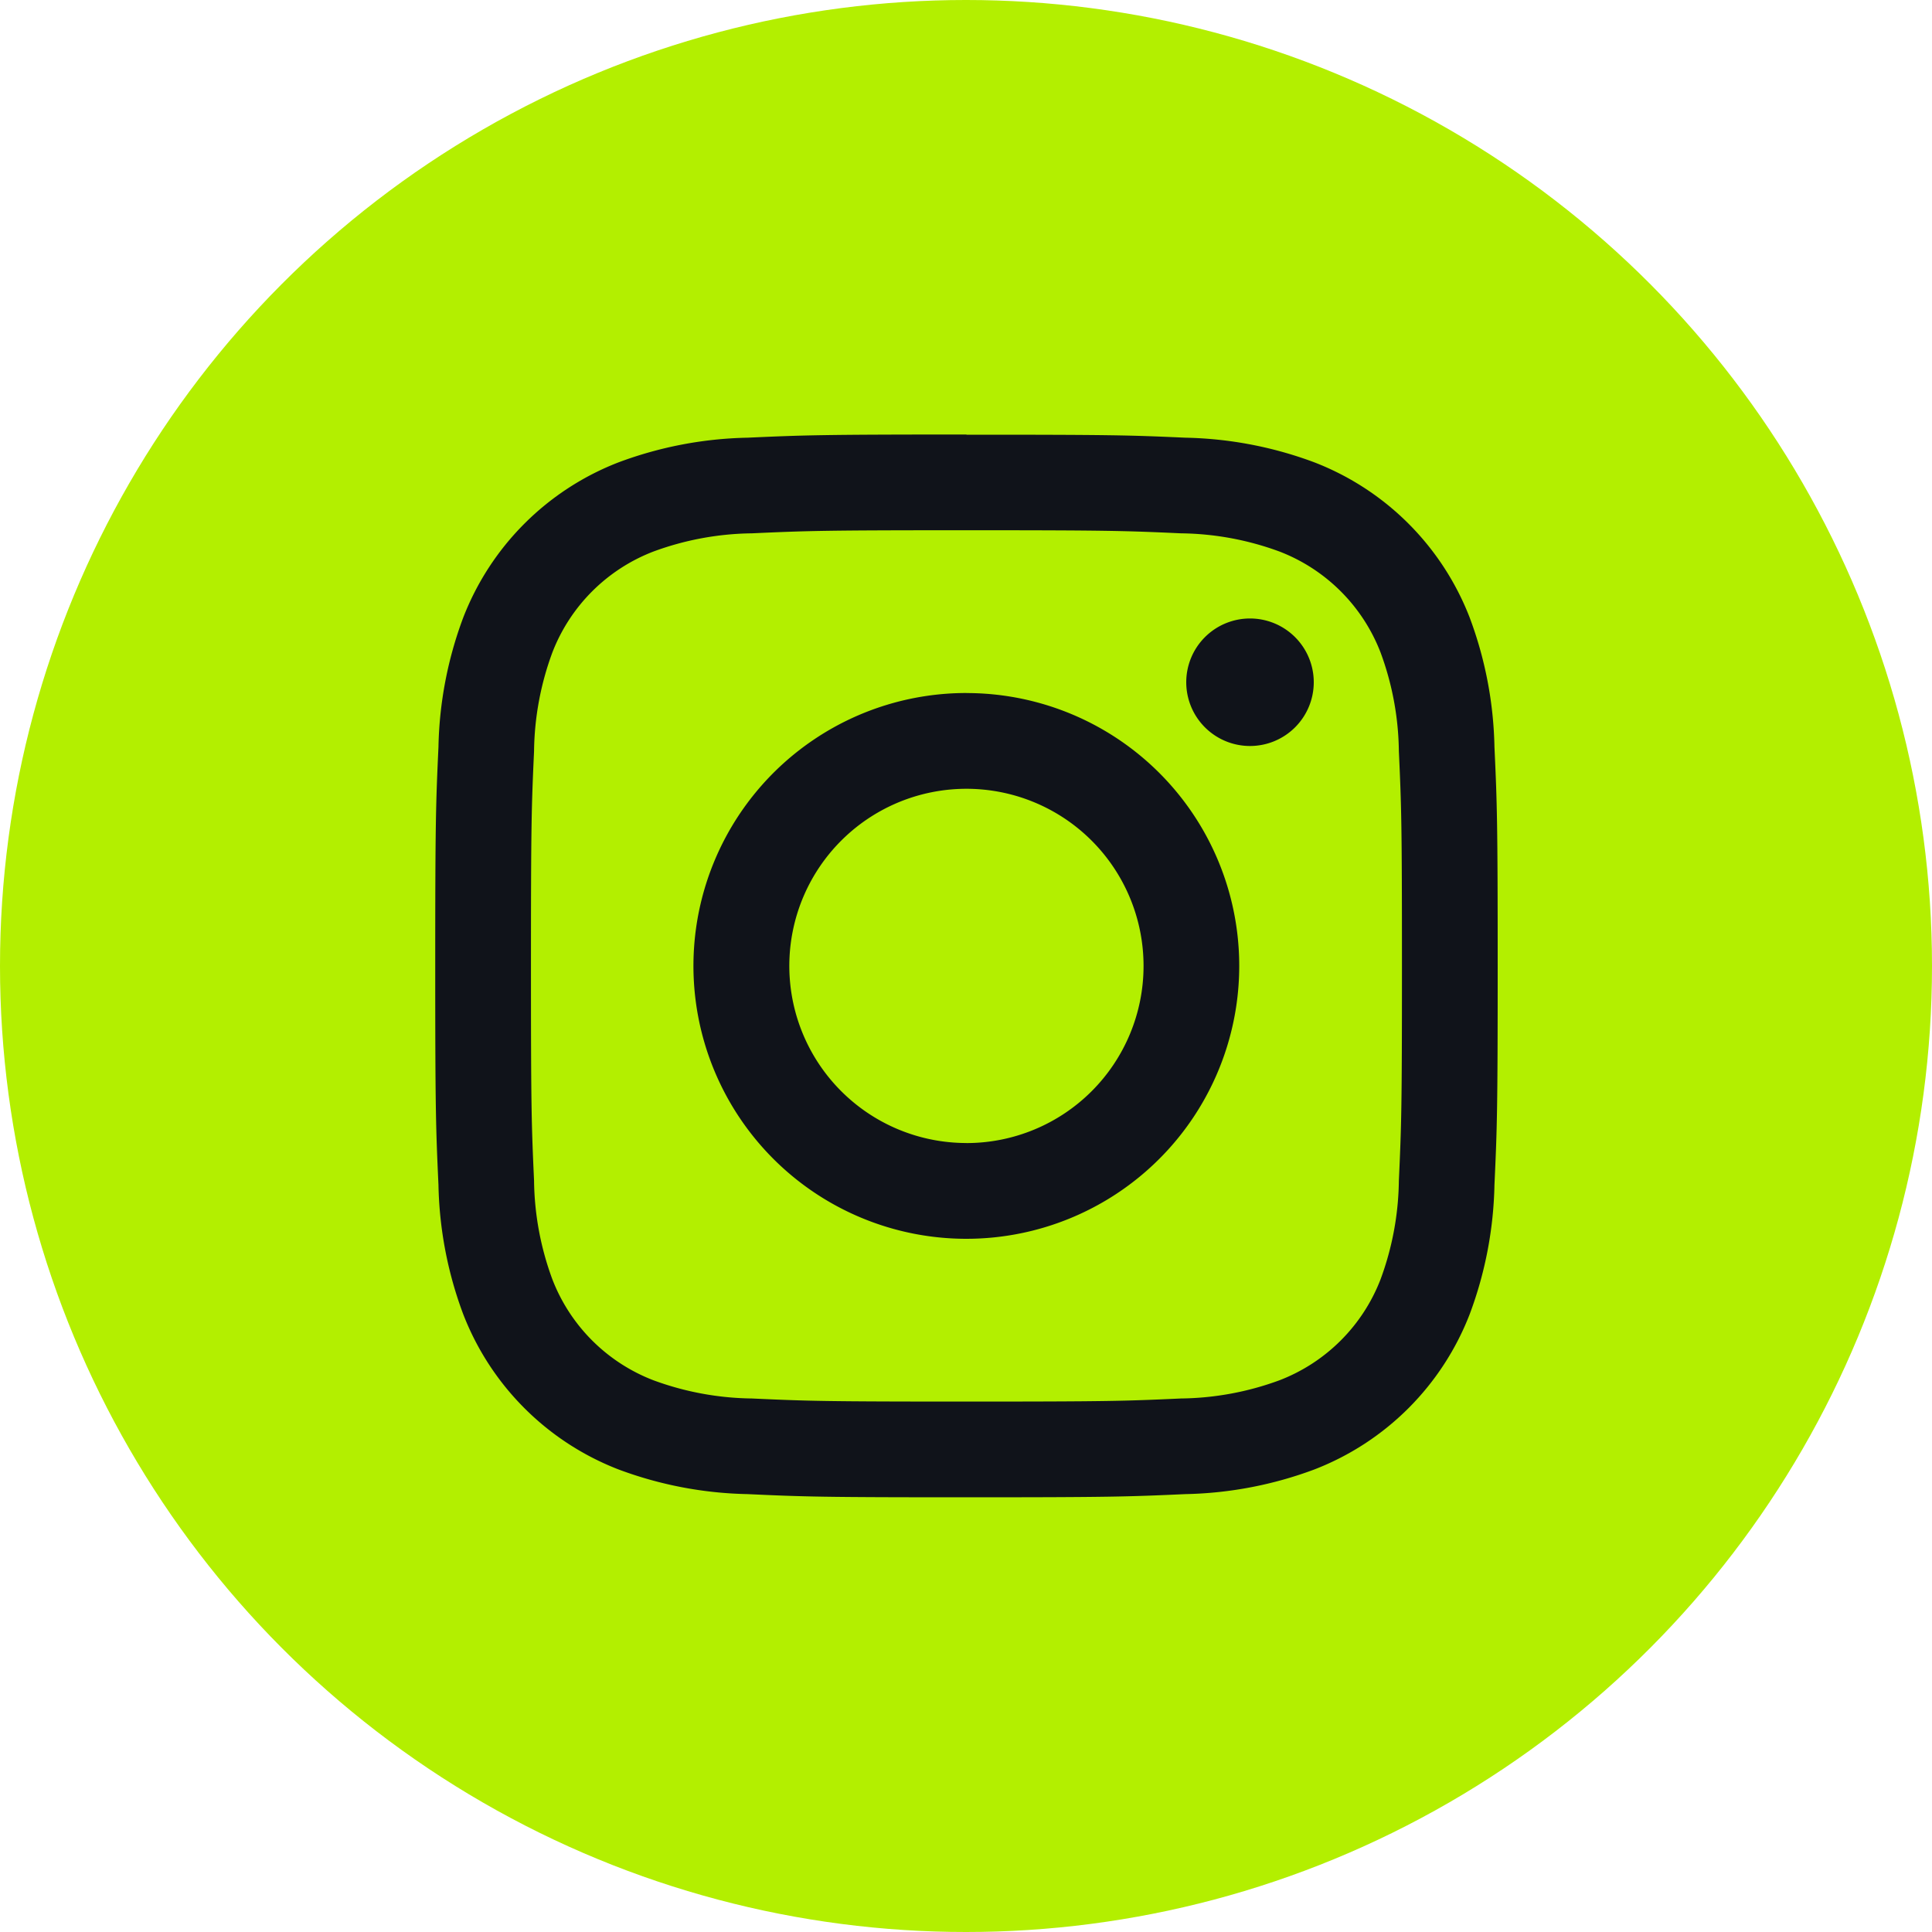
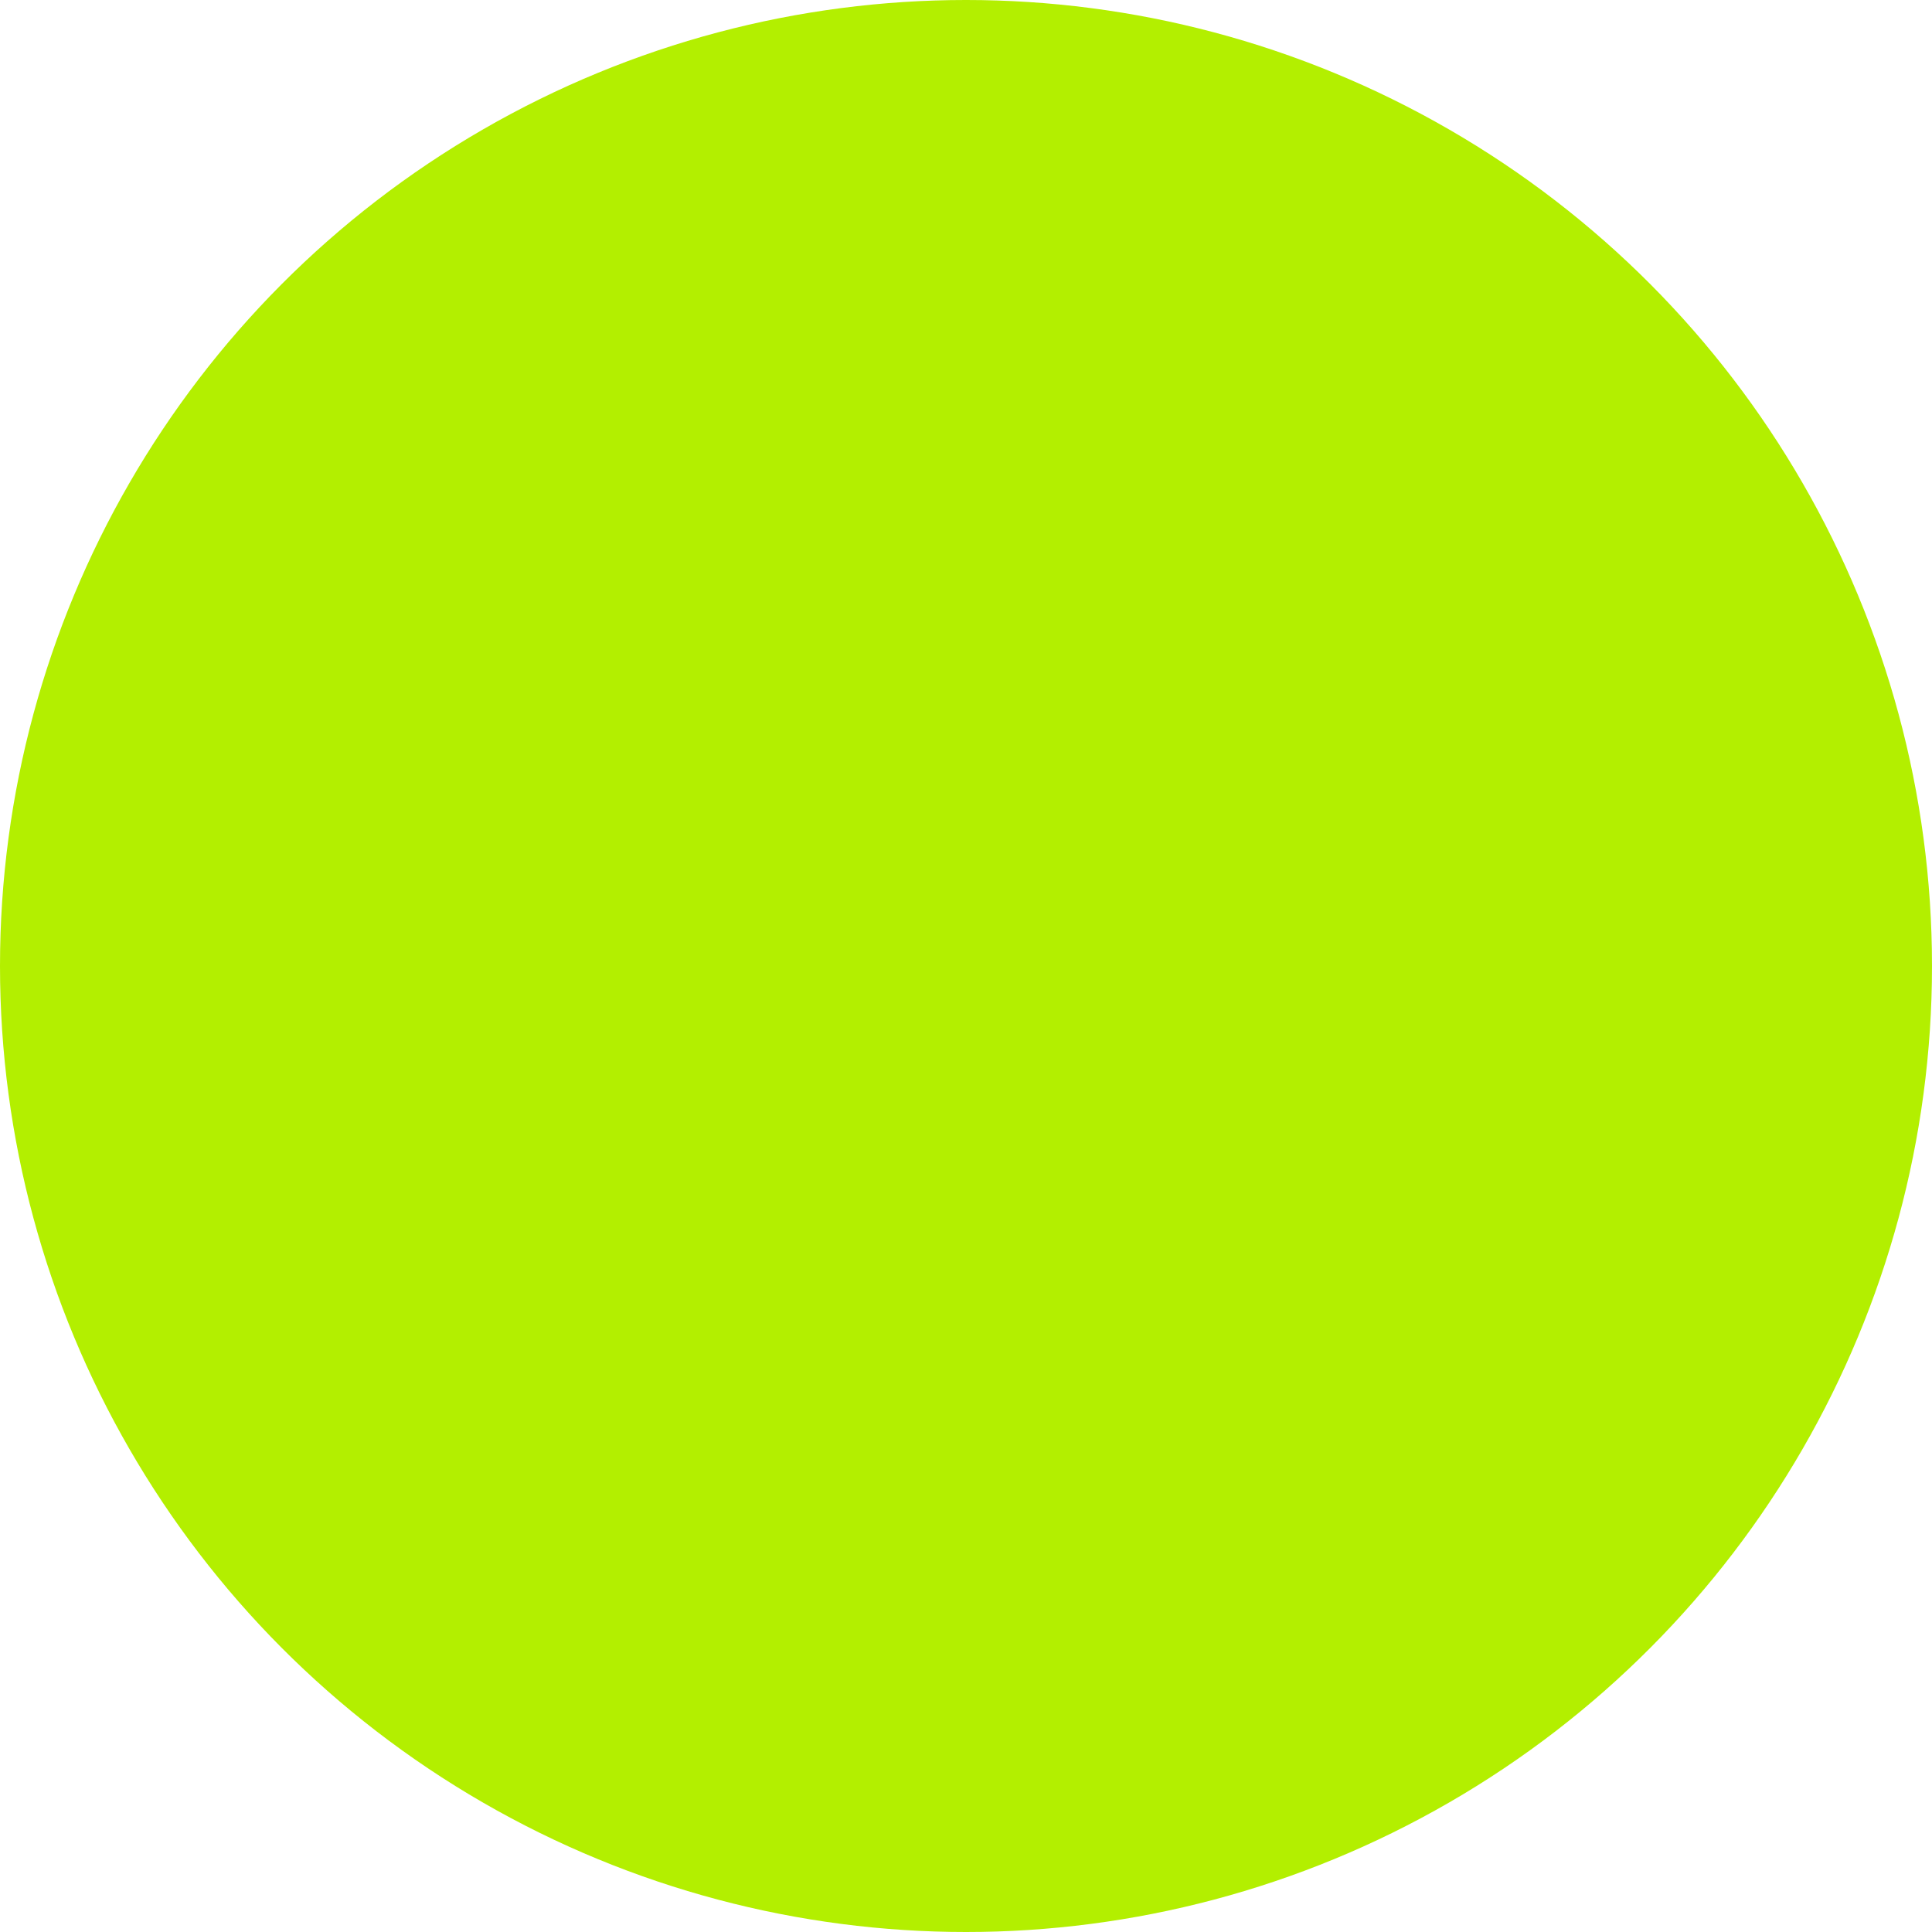
<svg xmlns="http://www.w3.org/2000/svg" id="_1Instagram.svg" data-name="1Instagram.svg" width="40" height="40" viewBox="0 0 40 40">
  <defs>
    <style>
      .cls-1 {
        fill: #b3ef00;
      }

      .cls-2 {
        fill: #10131a;
        fill-rule: evenodd;
      }
    </style>
  </defs>
  <circle id="Ellipse_1_copy_4" data-name="Ellipse 1 copy 4" class="cls-1" cx="20" cy="20" r="20" />
-   <path id="Instagram" class="cls-2" d="M976.01,47.978c2.936,0,3.284.011,4.444,0.064a6.085,6.085,0,0,1,2.042.379,3.645,3.645,0,0,1,2.087,2.088,6.078,6.078,0,0,1,.379,2.043c0.053,1.16.064,1.508,0.064,4.446s-0.011,3.286-.064,4.446a6.079,6.079,0,0,1-.379,2.043,3.645,3.645,0,0,1-2.087,2.088,6.087,6.087,0,0,1-2.042.379c-1.16.053-1.508,0.064-4.444,0.064s-3.285-.011-4.445-0.064a6.087,6.087,0,0,1-2.042-.379,3.645,3.645,0,0,1-2.087-2.088,6.079,6.079,0,0,1-.379-2.043c-0.053-1.16-.064-1.508-0.064-4.446s0.011-3.286.064-4.446a6.078,6.078,0,0,1,.379-2.043,3.645,3.645,0,0,1,2.087-2.088,6.085,6.085,0,0,1,2.042-.379c1.16-.053,1.508-0.064,4.445-0.064m0-1.982c-2.987,0-3.362.013-4.535,0.066a8.071,8.071,0,0,0-2.67.511,5.622,5.622,0,0,0-3.216,3.218,8.065,8.065,0,0,0-.511,2.671c-0.054,1.173-.067,1.548-0.067,4.536s0.013,3.363.067,4.536a8.064,8.064,0,0,0,.511,2.671,5.622,5.622,0,0,0,3.216,3.218,8.071,8.071,0,0,0,2.67.511c1.173,0.054,1.548.066,4.535,0.066s3.361-.013,4.534-0.066a8.071,8.071,0,0,0,2.67-.511,5.622,5.622,0,0,0,3.216-3.218,8.064,8.064,0,0,0,.511-2.671c0.054-1.173.067-1.548,0.067-4.536s-0.013-3.363-.067-4.536a8.065,8.065,0,0,0-.511-2.671,5.622,5.622,0,0,0-3.216-3.218,8.071,8.071,0,0,0-2.67-.511C979.371,46.009,979,46,976.01,46h0Zm0,5.352A5.65,5.65,0,1,0,981.657,57,5.648,5.648,0,0,0,976.01,51.349Zm0,9.317A3.667,3.667,0,1,1,979.676,57,3.667,3.667,0,0,1,976.01,60.666Zm7.19-9.54a1.32,1.32,0,1,1-1.32-1.32A1.32,1.32,0,0,1,983.2,51.125Z" transform="translate(-956 -37)" />
</svg>